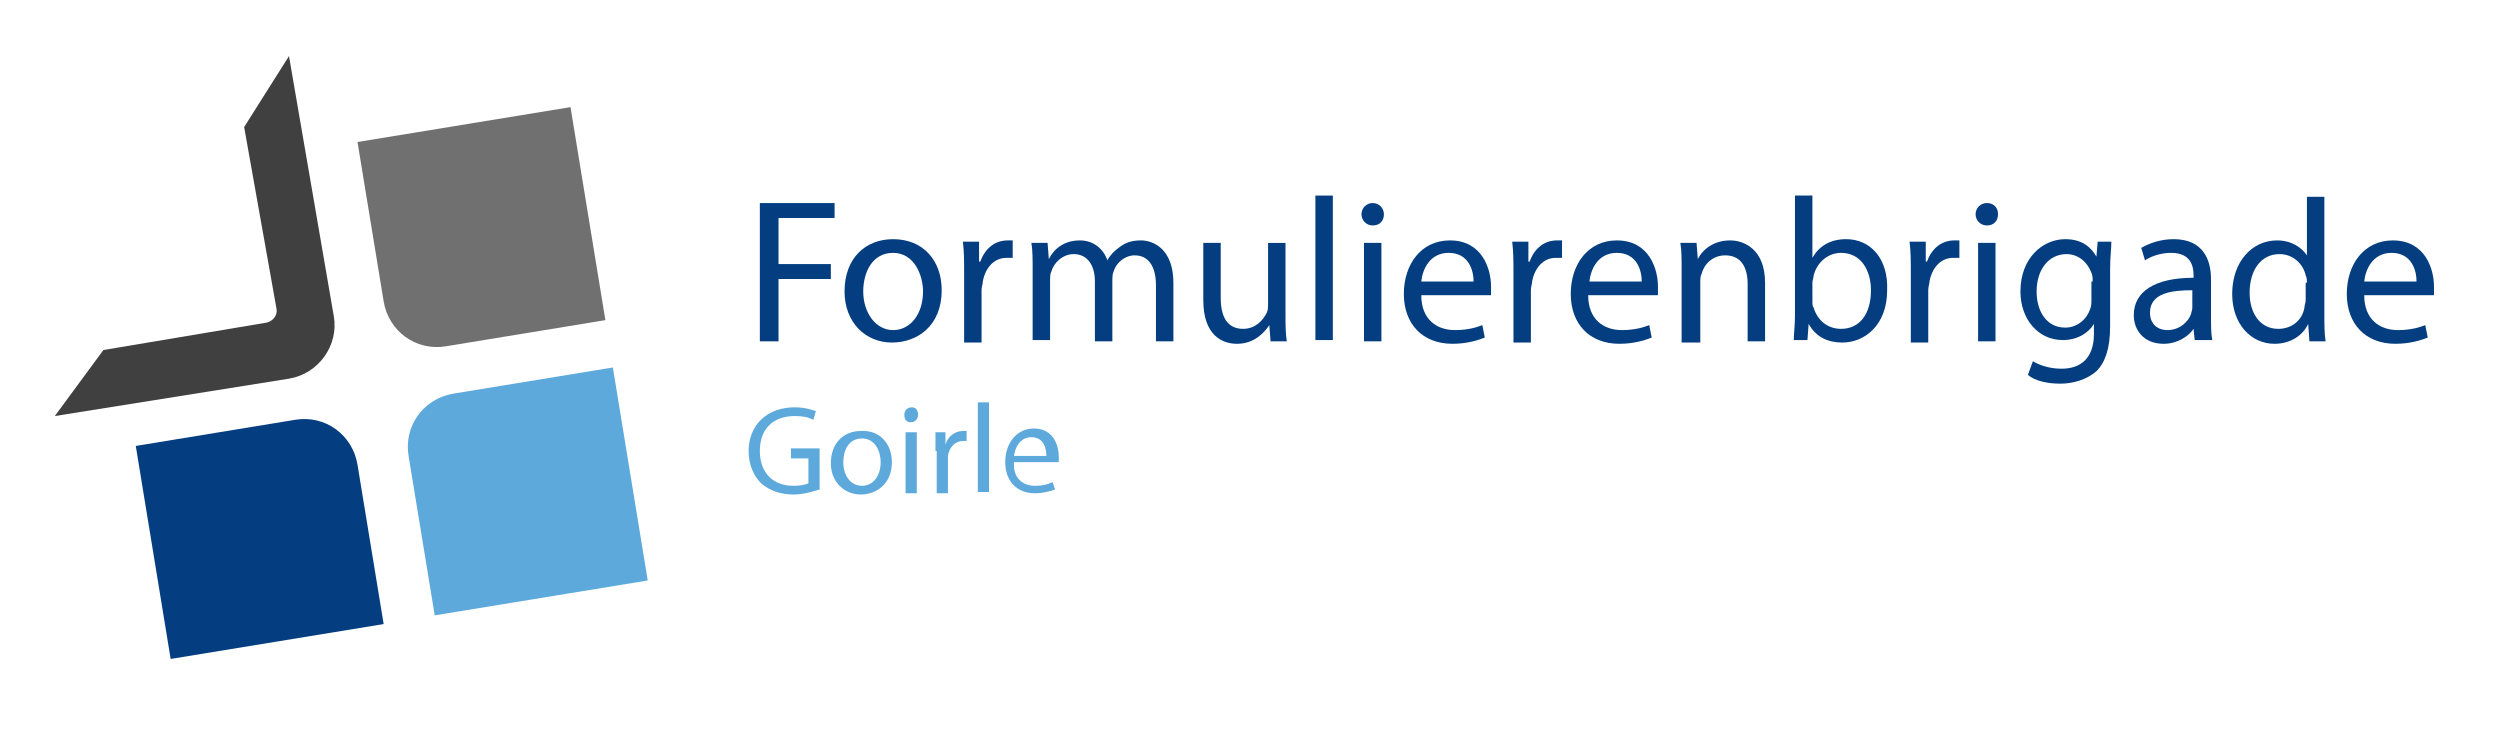
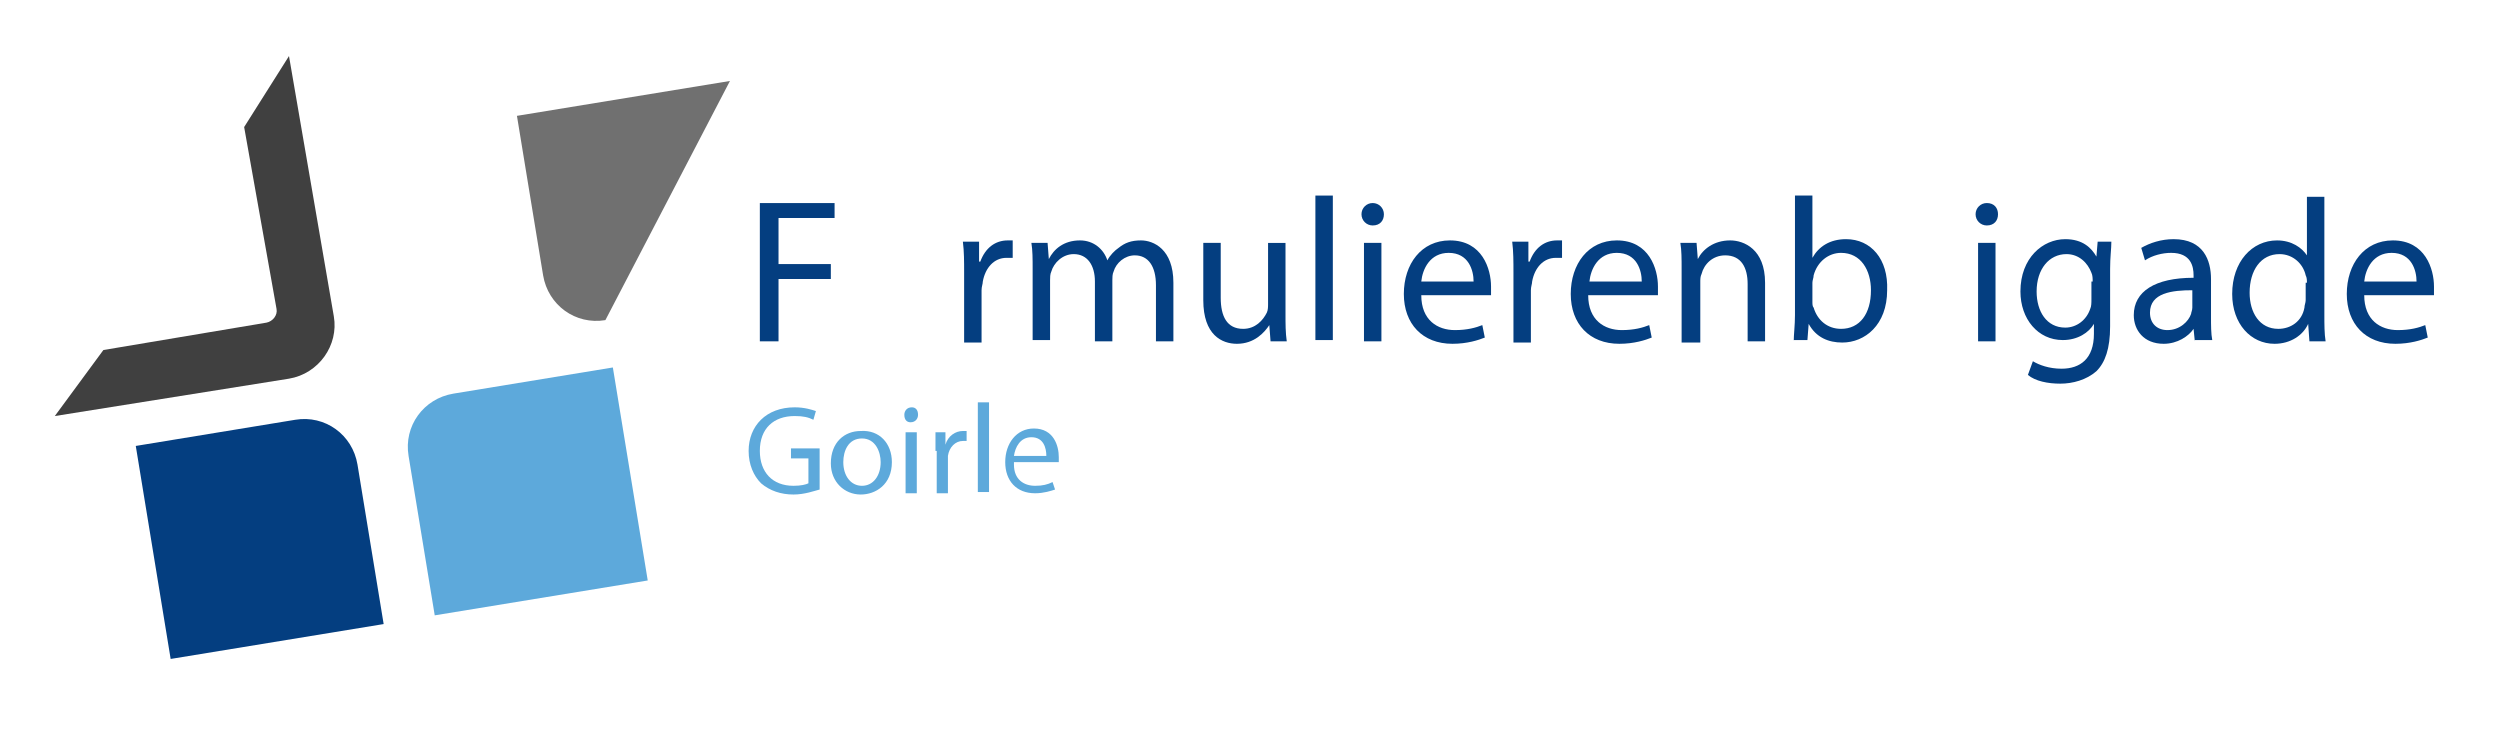
<svg xmlns="http://www.w3.org/2000/svg" version="1.1" id="Formulierenbrigade_logo" x="0px" y="0px" viewBox="0 0 200.7 60" style="enable-background:new 0 0 200.7 60;" xml:space="preserve">
  <style type="text/css">
	.st0{fill:#5DA9DB;}
	.st1{fill:#707070;}
	.st2{fill:#043E80;}
	.st3{fill:#404040;}
</style>
  <g>
    <path class="st0" d="M52,46.6l-17.1,2.8l-2.1-12.8c-0.4-2.4,1.2-4.6,3.6-5l12.8-2.1L52,46.6z" />
-     <path class="st1" d="M48.6,25.7l-12.8,2.1c-2.4,0.4-4.6-1.2-5-3.6l-2.1-12.8l17.1-2.8L48.6,25.7z" />
+     <path class="st1" d="M48.6,25.7c-2.4,0.4-4.6-1.2-5-3.6l-2.1-12.8l17.1-2.8L48.6,25.7z" />
    <path class="st2" d="M30.8,50.1l-17.1,2.8l-2.8-17.1l12.8-2.1c2.4-0.4,4.6,1.2,5,3.6L30.8,50.1z" />
    <path class="st3" d="M26.8,25.4L23.2,4.5l-3.6,5.7l2.6,14.6c0.1,0.5-0.3,1-0.8,1.1L8.3,28.1l-3.9,5.3l18.8-3   C25.6,30,27.2,27.7,26.8,25.4z" />
  </g>
  <g>
    <path class="st2" d="M61,16.3h6v1.2h-4.5v3.7h4.2v1.2h-4.2v5H61V16.3z" />
-     <path class="st2" d="M75.6,23.3c0,2.9-2,4.2-4,4.2c-2.1,0-3.8-1.6-3.8-4.1c0-2.7,1.7-4.2,3.9-4.2C74.1,19.2,75.6,20.9,75.6,23.3z    M69.3,23.4c0,1.7,1,3.1,2.4,3.1c1.4,0,2.4-1.3,2.4-3.1c0-1.3-0.7-3.1-2.4-3.1S69.3,21.9,69.3,23.4z" />
    <path class="st2" d="M77.4,21.9c0-0.9,0-1.7-0.1-2.5h1.3l0,1.6h0.1c0.4-1.1,1.2-1.7,2.2-1.7c0.2,0,0.3,0,0.4,0v1.4   c-0.1,0-0.3,0-0.5,0c-1,0-1.7,0.8-1.9,1.9c0,0.2-0.1,0.4-0.1,0.7v4.2h-1.4V21.9z" />
    <path class="st2" d="M82.9,21.6c0-0.8,0-1.5-0.1-2.1h1.3l0.1,1.3h0c0.4-0.8,1.2-1.5,2.5-1.5c1.1,0,1.9,0.7,2.2,1.6h0   c0.2-0.4,0.6-0.8,0.9-1c0.5-0.4,1-0.6,1.8-0.6c1,0,2.6,0.7,2.6,3.4v4.7h-1.4v-4.5c0-1.5-0.6-2.4-1.7-2.4c-0.8,0-1.5,0.6-1.7,1.3   c-0.1,0.2-0.1,0.5-0.1,0.7v4.9h-1.4v-4.8c0-1.3-0.6-2.2-1.7-2.2c-0.9,0-1.6,0.7-1.8,1.4c-0.1,0.2-0.1,0.5-0.1,0.7v4.8h-1.4V21.6z" />
    <path class="st2" d="M103.2,25.2c0,0.8,0,1.5,0.1,2.2H102l-0.1-1.3h0c-0.4,0.6-1.2,1.5-2.6,1.5c-1.2,0-2.7-0.7-2.7-3.5v-4.6H98v4.4   c0,1.5,0.5,2.5,1.8,2.5c1,0,1.6-0.7,1.9-1.3c0.1-0.2,0.1-0.5,0.1-0.7v-4.9h1.4V25.2z" />
    <path class="st2" d="M105.6,15.7h1.4v11.6h-1.4V15.7z" />
    <path class="st2" d="M111.1,17.2c0,0.5-0.3,0.9-0.9,0.9c-0.5,0-0.9-0.4-0.9-0.9c0-0.5,0.4-0.9,0.9-0.9   C110.7,16.3,111.1,16.7,111.1,17.2z M109.5,27.4v-7.9h1.4v7.9H109.5z" />
    <path class="st2" d="M114.1,23.7c0,2,1.3,2.8,2.7,2.8c1,0,1.7-0.2,2.2-0.4l0.2,1c-0.5,0.2-1.4,0.5-2.6,0.5c-2.4,0-3.9-1.6-3.9-4   s1.4-4.3,3.7-4.3c2.6,0,3.3,2.3,3.3,3.7c0,0.3,0,0.5,0,0.7H114.1z M118.3,22.6c0-0.9-0.4-2.3-2-2.3c-1.5,0-2.1,1.3-2.2,2.3H118.3z" />
    <path class="st2" d="M121.5,21.9c0-0.9,0-1.7-0.1-2.5h1.3l0,1.6h0.1c0.4-1.1,1.2-1.7,2.2-1.7c0.2,0,0.3,0,0.4,0v1.4   c-0.1,0-0.3,0-0.5,0c-1,0-1.7,0.8-1.9,1.9c0,0.2-0.1,0.4-0.1,0.7v4.2h-1.4V21.9z" />
    <path class="st2" d="M127.5,23.7c0,2,1.3,2.8,2.7,2.8c1,0,1.7-0.2,2.2-0.4l0.2,1c-0.5,0.2-1.4,0.5-2.6,0.5c-2.4,0-3.9-1.6-3.9-4   s1.4-4.3,3.7-4.3c2.6,0,3.3,2.3,3.3,3.7c0,0.3,0,0.5,0,0.7H127.5z M131.8,22.6c0-0.9-0.4-2.3-2-2.3c-1.5,0-2.1,1.3-2.2,2.3H131.8z" />
    <path class="st2" d="M135,21.6c0-0.8,0-1.5-0.1-2.1h1.3l0.1,1.3h0c0.4-0.8,1.3-1.5,2.6-1.5c1.1,0,2.8,0.7,2.8,3.4v4.7h-1.4v-4.6   c0-1.3-0.5-2.3-1.8-2.3c-1,0-1.7,0.7-1.9,1.5c-0.1,0.2-0.1,0.4-0.1,0.7v4.8H135V21.6z" />
    <path class="st2" d="M144,27.4c0-0.5,0.1-1.3,0.1-2.1v-9.6h1.4v5h0c0.5-0.9,1.4-1.5,2.7-1.5c2,0,3.4,1.6,3.3,4.1   c0,2.8-1.8,4.2-3.6,4.2c-1.1,0-2.1-0.4-2.7-1.5h0l-0.1,1.3H144z M145.5,24.2c0,0.2,0,0.4,0.1,0.5c0.3,1,1.1,1.7,2.2,1.7   c1.5,0,2.4-1.2,2.4-3.1c0-1.6-0.8-3-2.4-3c-1,0-1.9,0.7-2.2,1.8c0,0.2-0.1,0.4-0.1,0.6V24.2z" />
-     <path class="st2" d="M153.4,21.9c0-0.9,0-1.7-0.1-2.5h1.3l0,1.6h0.1c0.4-1.1,1.2-1.7,2.2-1.7c0.2,0,0.3,0,0.4,0v1.4   c-0.1,0-0.3,0-0.5,0c-1,0-1.7,0.8-1.9,1.9c0,0.2-0.1,0.4-0.1,0.7v4.2h-1.4V21.9z" />
    <path class="st2" d="M160.4,17.2c0,0.5-0.3,0.9-0.9,0.9c-0.5,0-0.9-0.4-0.9-0.9c0-0.5,0.4-0.9,0.9-0.9   C160.1,16.3,160.4,16.7,160.4,17.2z M158.8,27.4v-7.9h1.4v7.9H158.8z" />
    <path class="st2" d="M169.5,19.4c0,0.6-0.1,1.2-0.1,2.2v4.6c0,1.8-0.4,2.9-1.1,3.6c-0.8,0.7-1.9,1-2.9,1c-1,0-2-0.2-2.6-0.7   l0.4-1.1c0.5,0.3,1.3,0.6,2.3,0.6c1.5,0,2.6-0.8,2.6-2.8V26h0c-0.4,0.7-1.3,1.3-2.5,1.3c-2,0-3.4-1.7-3.4-3.9   c0-2.7,1.8-4.2,3.6-4.2c1.4,0,2.1,0.7,2.5,1.4h0l0.1-1.2H169.5z M168,22.6c0-0.2,0-0.5-0.1-0.7c-0.3-0.8-1-1.5-2-1.5   c-1.4,0-2.4,1.2-2.4,3c0,1.6,0.8,2.9,2.3,2.9c0.9,0,1.7-0.6,2-1.5c0.1-0.2,0.1-0.5,0.1-0.8V22.6z" />
    <path class="st2" d="M176.2,27.4l-0.1-1h0c-0.4,0.6-1.3,1.2-2.4,1.2c-1.6,0-2.4-1.1-2.4-2.3c0-1.9,1.7-3,4.8-3v-0.2   c0-0.7-0.2-1.8-1.8-1.8c-0.7,0-1.5,0.2-2.1,0.6l-0.3-1c0.7-0.4,1.6-0.7,2.6-0.7c2.4,0,3,1.7,3,3.2v3c0,0.7,0,1.4,0.1,1.9H176.2z    M176,23.3c-1.6,0-3.4,0.2-3.4,1.8c0,0.9,0.6,1.4,1.4,1.4c1,0,1.7-0.7,1.9-1.3c0-0.1,0.1-0.3,0.1-0.5V23.3z" />
    <path class="st2" d="M186.6,15.7v9.6c0,0.7,0,1.5,0.1,2.1h-1.3l-0.1-1.4h0c-0.4,0.9-1.4,1.6-2.7,1.6c-1.9,0-3.4-1.6-3.4-4   c0-2.6,1.6-4.3,3.6-4.3c1.2,0,2,0.6,2.4,1.2h0v-4.7H186.6z M185.2,22.7c0-0.2,0-0.4-0.1-0.6c-0.2-0.9-1-1.7-2.1-1.7   c-1.5,0-2.4,1.3-2.4,3.1c0,1.6,0.8,2.9,2.3,2.9c1,0,1.9-0.6,2.1-1.7c0-0.2,0.1-0.4,0.1-0.6V22.7z" />
    <path class="st2" d="M189.8,23.7c0,2,1.3,2.8,2.7,2.8c1,0,1.7-0.2,2.2-0.4l0.2,1c-0.5,0.2-1.4,0.5-2.6,0.5c-2.4,0-3.9-1.6-3.9-4   s1.4-4.3,3.7-4.3c2.6,0,3.3,2.3,3.3,3.7c0,0.3,0,0.5,0,0.7H189.8z M194,22.6c0-0.9-0.4-2.3-2-2.3c-1.5,0-2.1,1.3-2.2,2.3H194z" />
    <path class="st0" d="M65.8,39.3c-0.4,0.1-1.2,0.4-2.1,0.4c-1,0-1.9-0.3-2.6-0.9c-0.6-0.6-1-1.5-1-2.6c0-2,1.4-3.5,3.7-3.5   c0.8,0,1.4,0.2,1.7,0.3l-0.2,0.7c-0.4-0.2-0.8-0.3-1.5-0.3c-1.7,0-2.8,1-2.8,2.8c0,1.7,1,2.8,2.7,2.8c0.6,0,1-0.1,1.2-0.2v-2h-1.4   V36h2.3V39.3z" />
    <path class="st0" d="M71.6,37.1c0,1.8-1.3,2.6-2.5,2.6c-1.3,0-2.4-1-2.4-2.5c0-1.7,1.1-2.6,2.4-2.6C70.6,34.5,71.6,35.6,71.6,37.1z    M67.7,37.1c0,1.1,0.6,1.9,1.5,1.9c0.9,0,1.5-0.8,1.5-1.9c0-0.8-0.4-1.9-1.5-1.9C68.1,35.2,67.7,36.2,67.7,37.1z" />
    <path class="st0" d="M73.7,33.3c0,0.3-0.2,0.6-0.6,0.6c-0.3,0-0.5-0.2-0.5-0.6c0-0.3,0.2-0.6,0.6-0.6   C73.5,32.7,73.7,32.9,73.7,33.3z M72.7,39.6v-4.9h0.9v4.9H72.7z" />
    <path class="st0" d="M75.1,36.2c0-0.6,0-1.1,0-1.5h0.8l0,1h0c0.2-0.7,0.8-1.1,1.4-1.1c0.1,0,0.2,0,0.3,0v0.8c-0.1,0-0.2,0-0.3,0   c-0.6,0-1.1,0.5-1.2,1.2c0,0.1,0,0.3,0,0.4v2.6h-0.9V36.2z" />
    <path class="st0" d="M78.5,32.3h0.9v7.2h-0.9V32.3z" />
    <path class="st0" d="M81.4,37.3c0,1.2,0.8,1.7,1.7,1.7c0.6,0,1-0.1,1.4-0.3l0.2,0.6c-0.3,0.1-0.9,0.3-1.6,0.3c-1.5,0-2.4-1-2.4-2.5   s0.9-2.7,2.3-2.7c1.6,0,2,1.4,2,2.3c0,0.2,0,0.3,0,0.4H81.4z M84,36.6c0-0.6-0.2-1.5-1.2-1.5c-0.9,0-1.3,0.8-1.4,1.5H84z" />
  </g>
</svg>